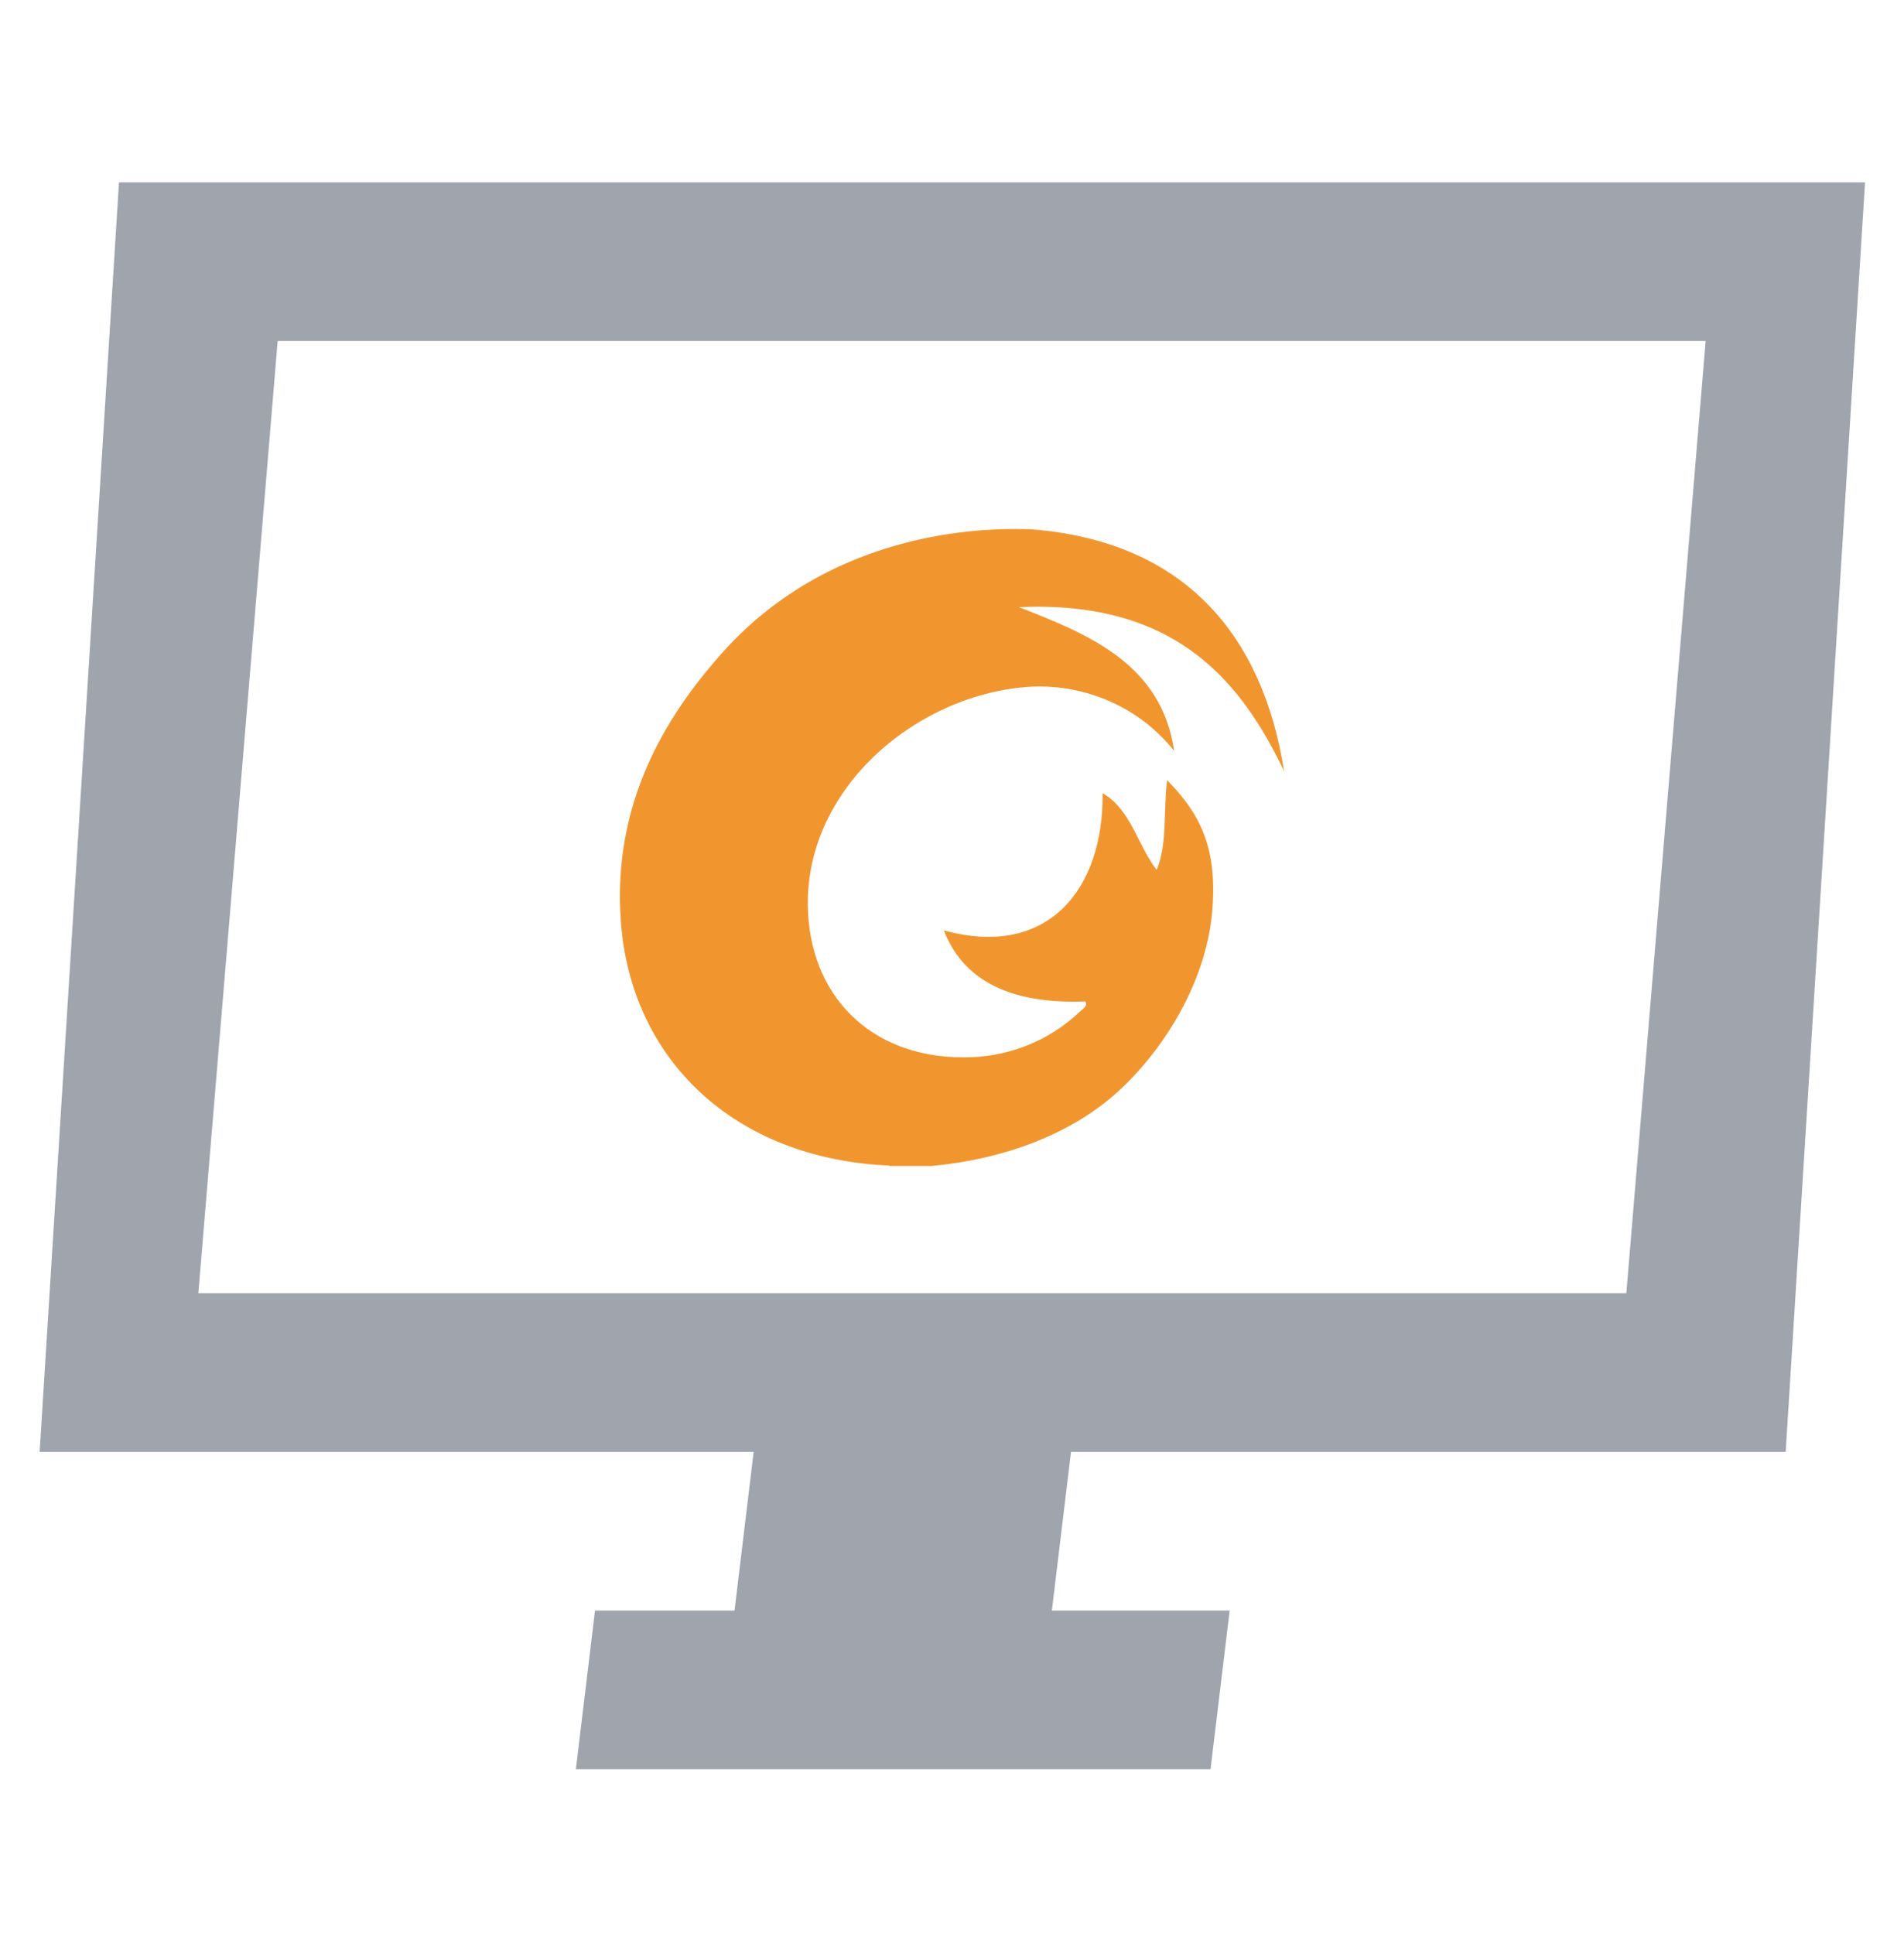
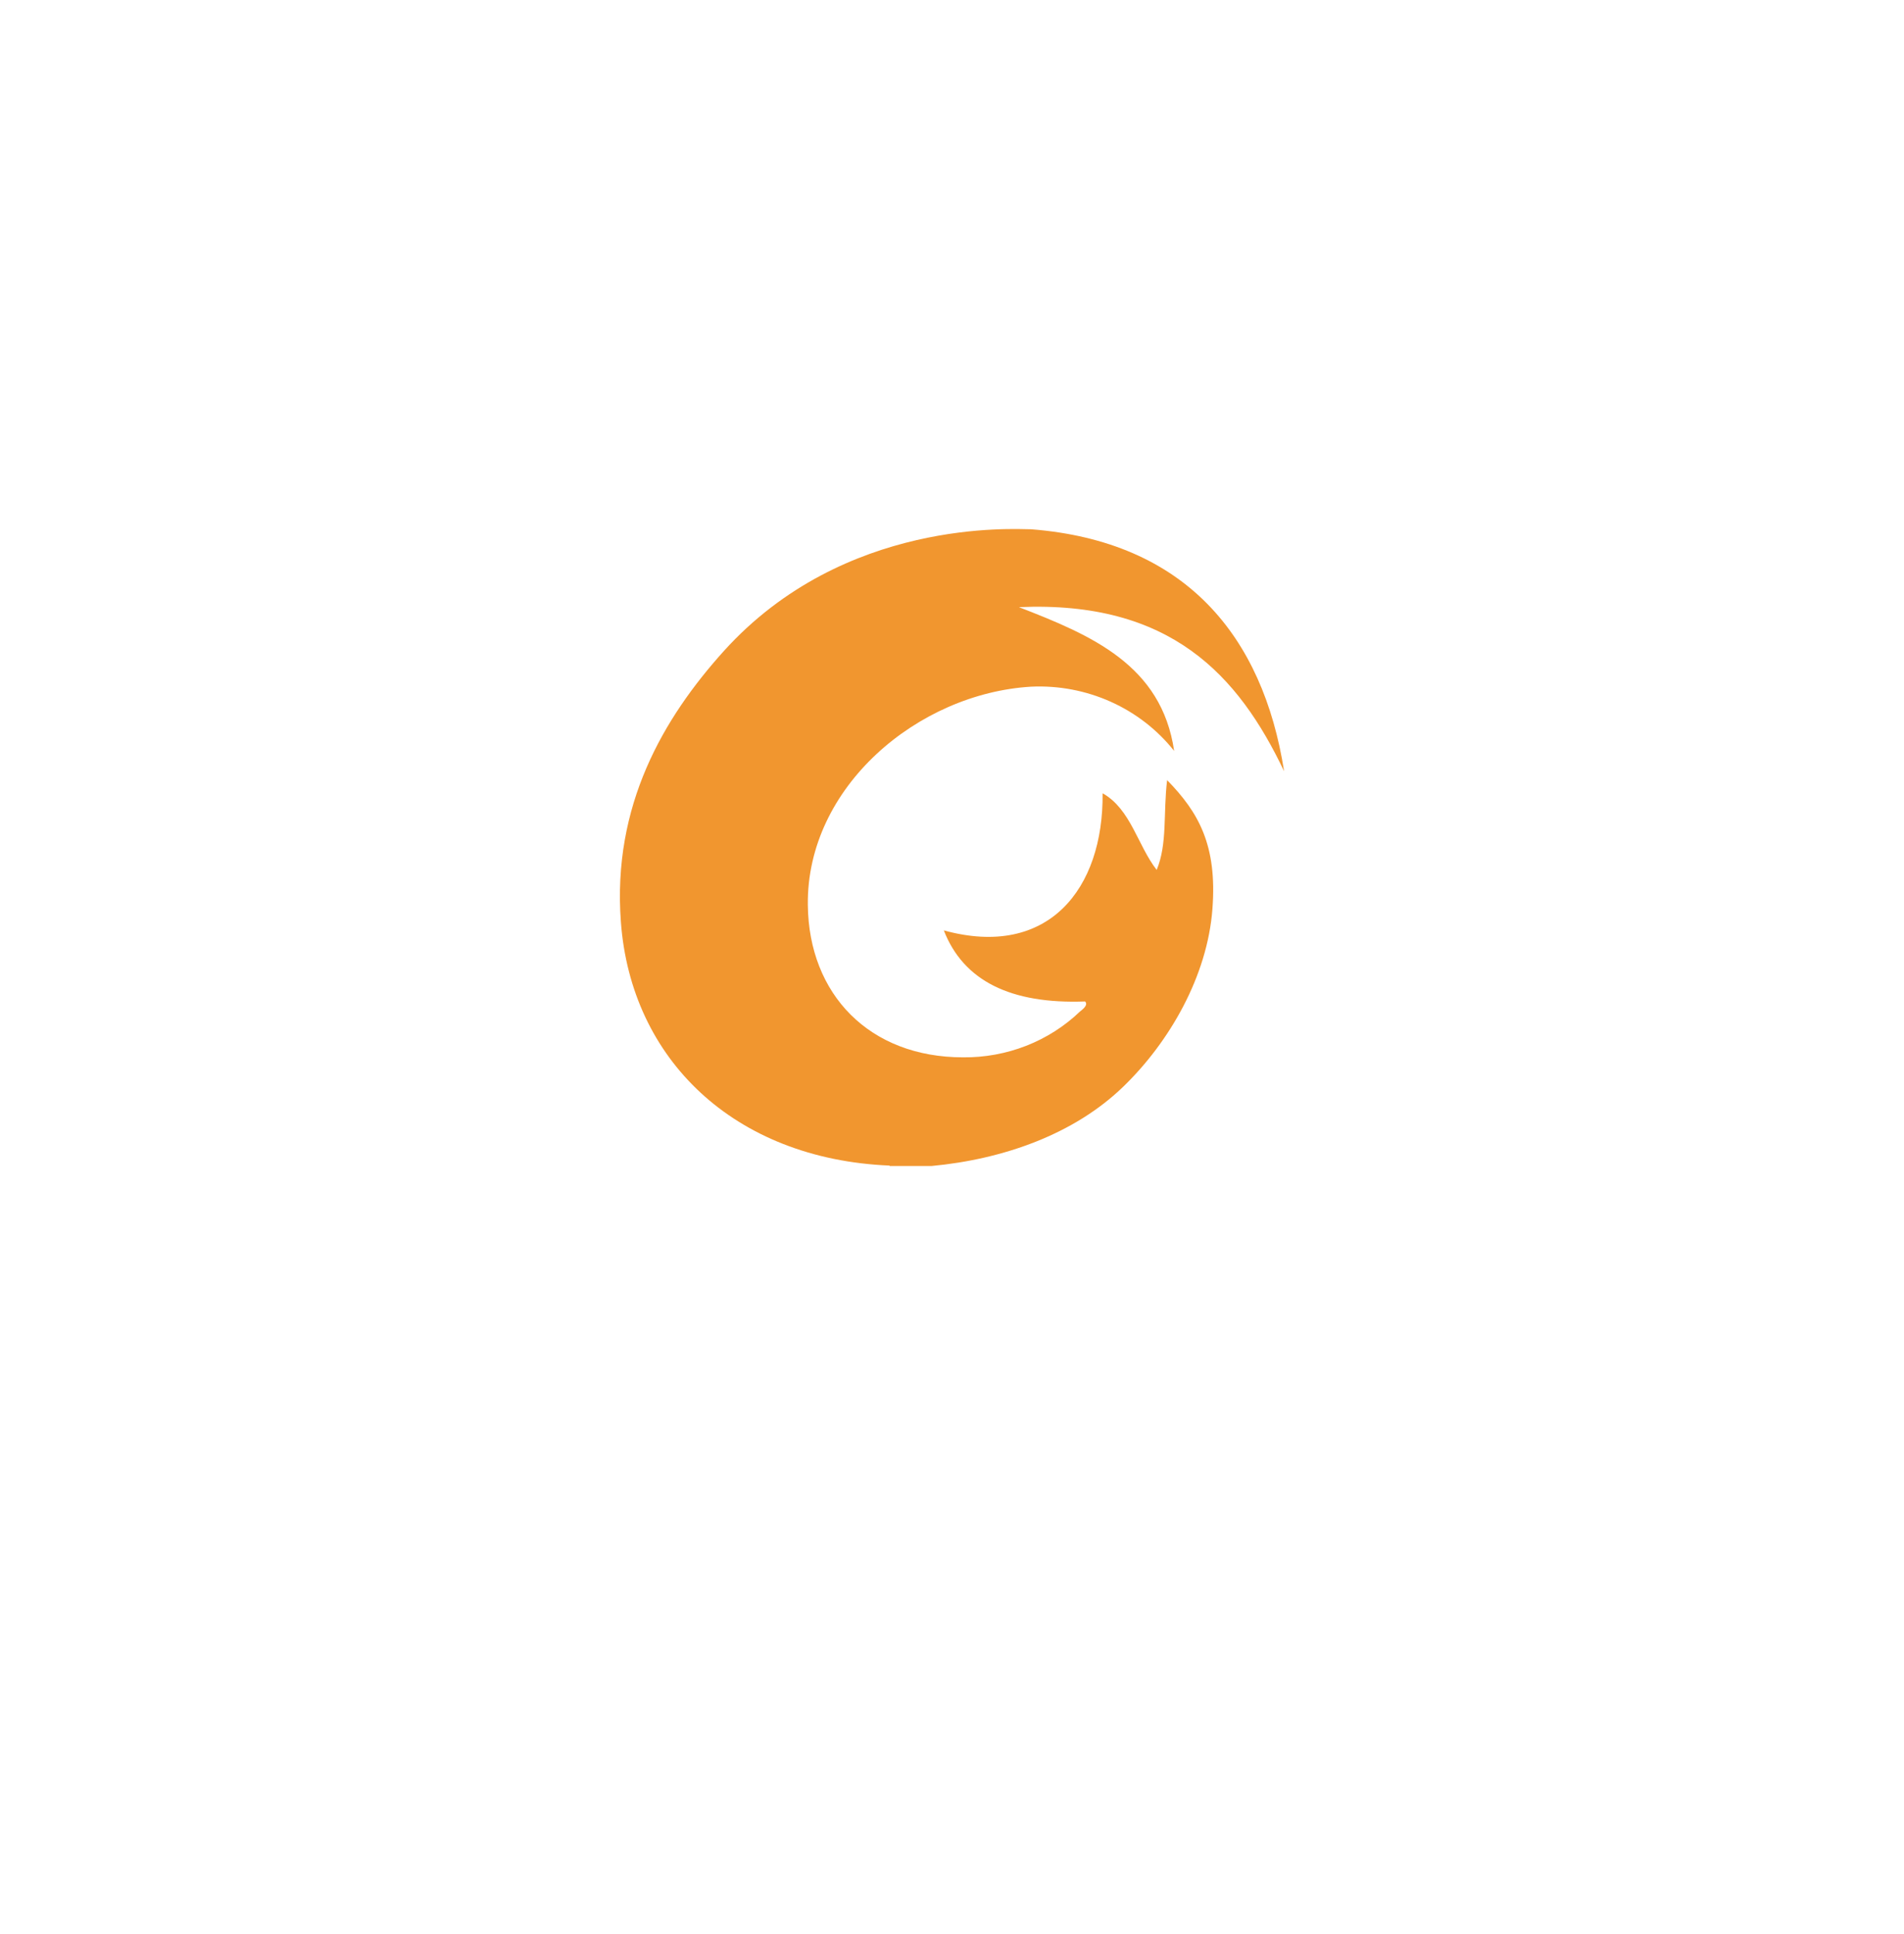
<svg xmlns="http://www.w3.org/2000/svg" width="64" height="65" viewBox="0 0 64 65" fill="none">
-   <path fill-rule="evenodd" clip-rule="evenodd" d="M62.69 6.129H9.333H4L1.333 48.795H25.333L24.69 54.129H20L19.357 59.462H40.69L41.333 54.129H35.357L36 48.795H60.023L62.69 6.129ZM6.667 43.462H54.667L57.333 11.462H9.333L6.667 43.462Z" fill="#9FA4AD" />
  <path d="M29.907 39.187H31.315C33.724 38.961 36.108 38.122 37.764 36.514C39.308 35.019 40.586 32.809 40.754 30.542C40.917 28.403 40.285 27.298 39.231 26.219C39.096 27.324 39.246 28.355 38.88 29.236C38.239 28.415 38.012 27.195 37.062 26.66C37.097 29.869 35.235 32.234 31.725 31.269C32.384 32.964 33.974 33.751 36.474 33.657C36.596 33.788 36.362 33.943 36.3 33.997C35.782 34.493 35.168 34.884 34.493 35.148C33.819 35.411 33.096 35.543 32.369 35.535C29.231 35.535 27.186 33.425 27.154 30.416C27.106 26.454 30.846 23.305 34.659 23.078C35.581 23.035 36.499 23.209 37.337 23.585C38.174 23.961 38.905 24.528 39.467 25.237C39.045 22.348 36.678 21.346 34.249 20.405C39.346 20.181 41.628 22.695 43.163 25.921C42.451 21.375 39.842 18.192 34.659 17.788C34.11 17.788 28.381 17.396 24.329 21.882C22.301 24.132 20.577 27.069 20.87 30.983C21.209 35.6 24.677 38.953 29.898 39.173" fill="#F1962F" />
</svg>